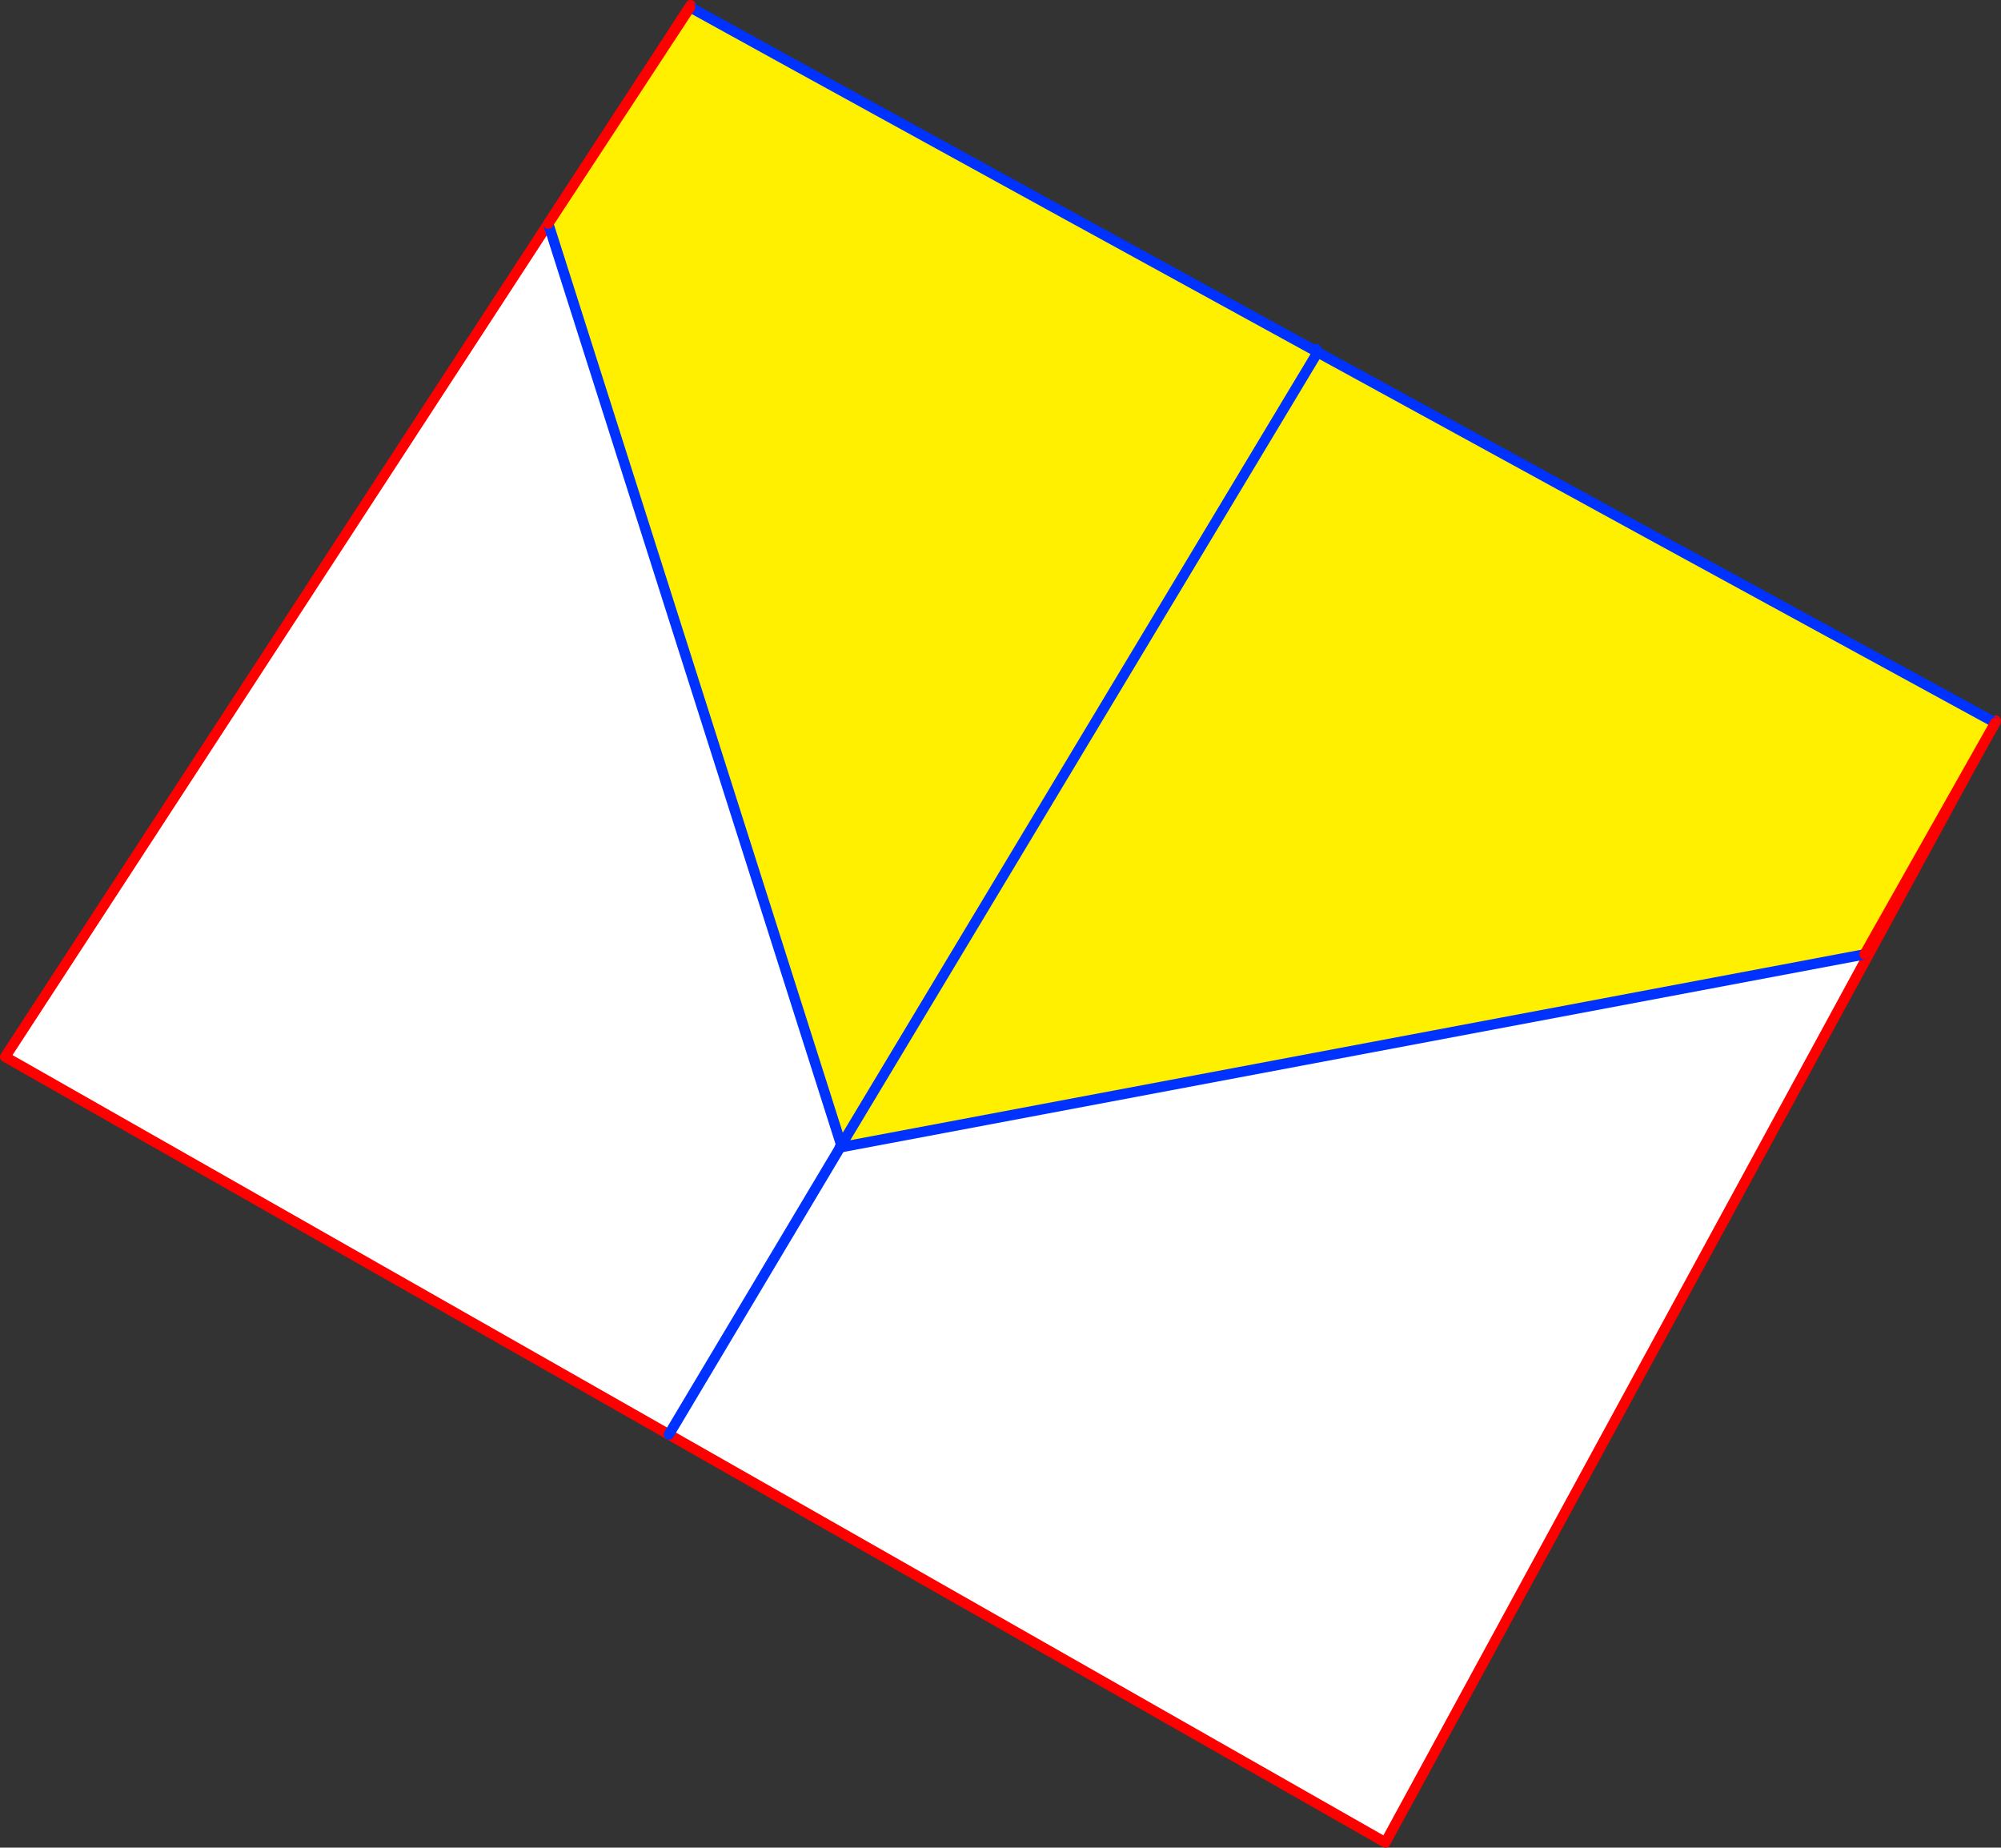
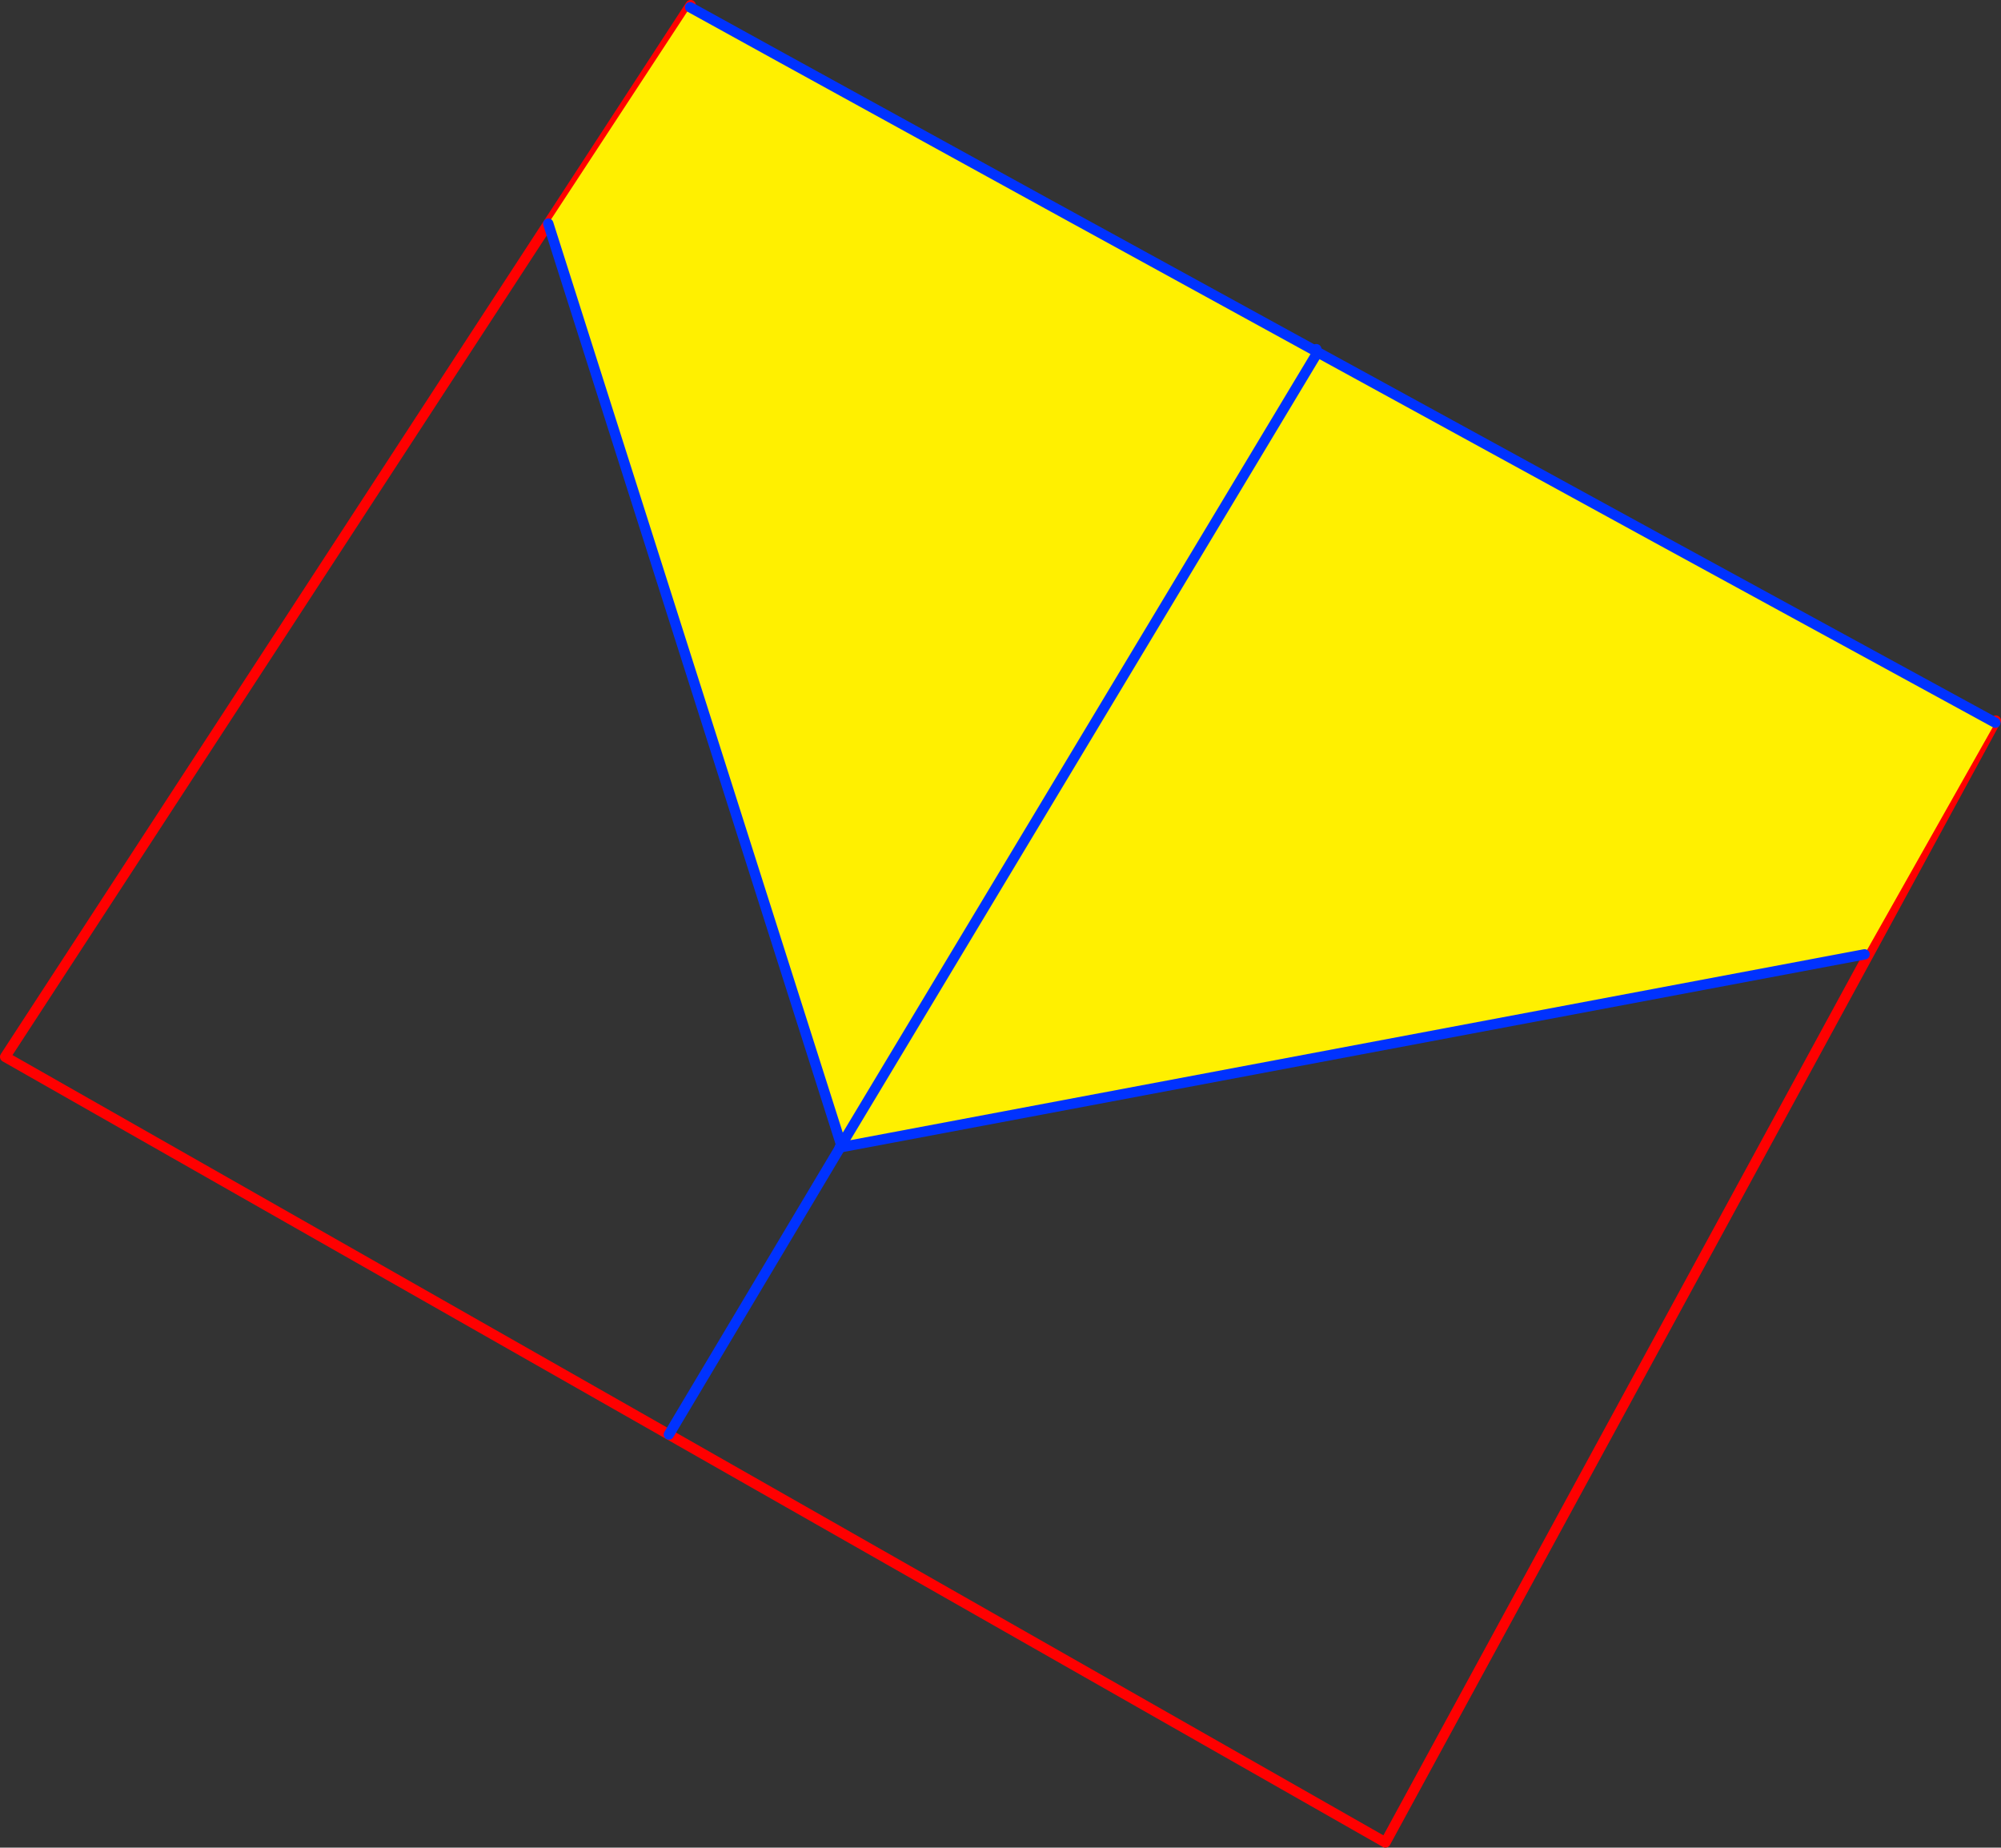
<svg xmlns="http://www.w3.org/2000/svg" height="356.9px" width="386.5px">
  <rect width="100%" height="100%" fill="#333333" stroke="none" />
  <g transform="matrix(1.0, 0.0, 0.0, 1.0, 193.25, 178.45)">
-     <path d="M-59.85 -177.45 L-42.15 -167.7 Q9.4 -139.3 61.0 -111.0 126.6 -75.05 192.25 -39.25 L74.35 177.45 -64.05 98.65 -192.25 25.7 -59.85 -177.45 M-64.05 98.65 L61.0 -111.0 -64.05 98.65" fill="#ffffff" fill-rule="evenodd" stroke="none" />
    <path d="M192.25 -39.25 L74.35 177.45 -64.05 98.65 -192.25 25.7 -59.85 -177.45" fill="none" stroke="#ff0000" stroke-linecap="round" stroke-linejoin="round" stroke-width="2.0" />
    <path d="M61.0 -111.0 L-64.05 98.65" fill="none" stroke="#0032ff" stroke-linecap="round" stroke-linejoin="round" stroke-width="2.0" />
    <path d="M-59.95 -177.05 L-42.0 -167.15 Q9.2 -138.95 60.5 -110.85 L60.9 -110.6 61.25 -110.4 61.45 -110.3 Q126.75 -74.5 192.15 -38.85 L166.9 5.9 -31.05 43.2 -30.75 42.75 -87.35 -135.25 -59.95 -177.05 M61.25 -110.4 L-30.75 42.75 61.25 -110.4" fill="#fff000" fill-rule="evenodd" stroke="none" />
    <path d="M-59.95 -177.05 L-42.0 -167.15 Q9.2 -138.95 60.5 -110.85 L60.9 -110.6 61.25 -110.4 61.45 -110.3 Q126.75 -74.5 192.15 -38.85 M166.9 5.9 L-31.05 43.2 -30.75 42.75 -87.35 -135.25 M-30.75 42.75 L61.25 -110.4" fill="none" stroke="#0032ff" stroke-linecap="round" stroke-linejoin="round" stroke-width="2.0" />
-     <path d="M192.15 -38.85 L166.9 5.9 M-87.35 -135.25 L-59.95 -177.05 Z" fill="none" stroke="#ff0000" stroke-linecap="round" stroke-linejoin="round" stroke-width="2.0" />
  </g>
</svg>